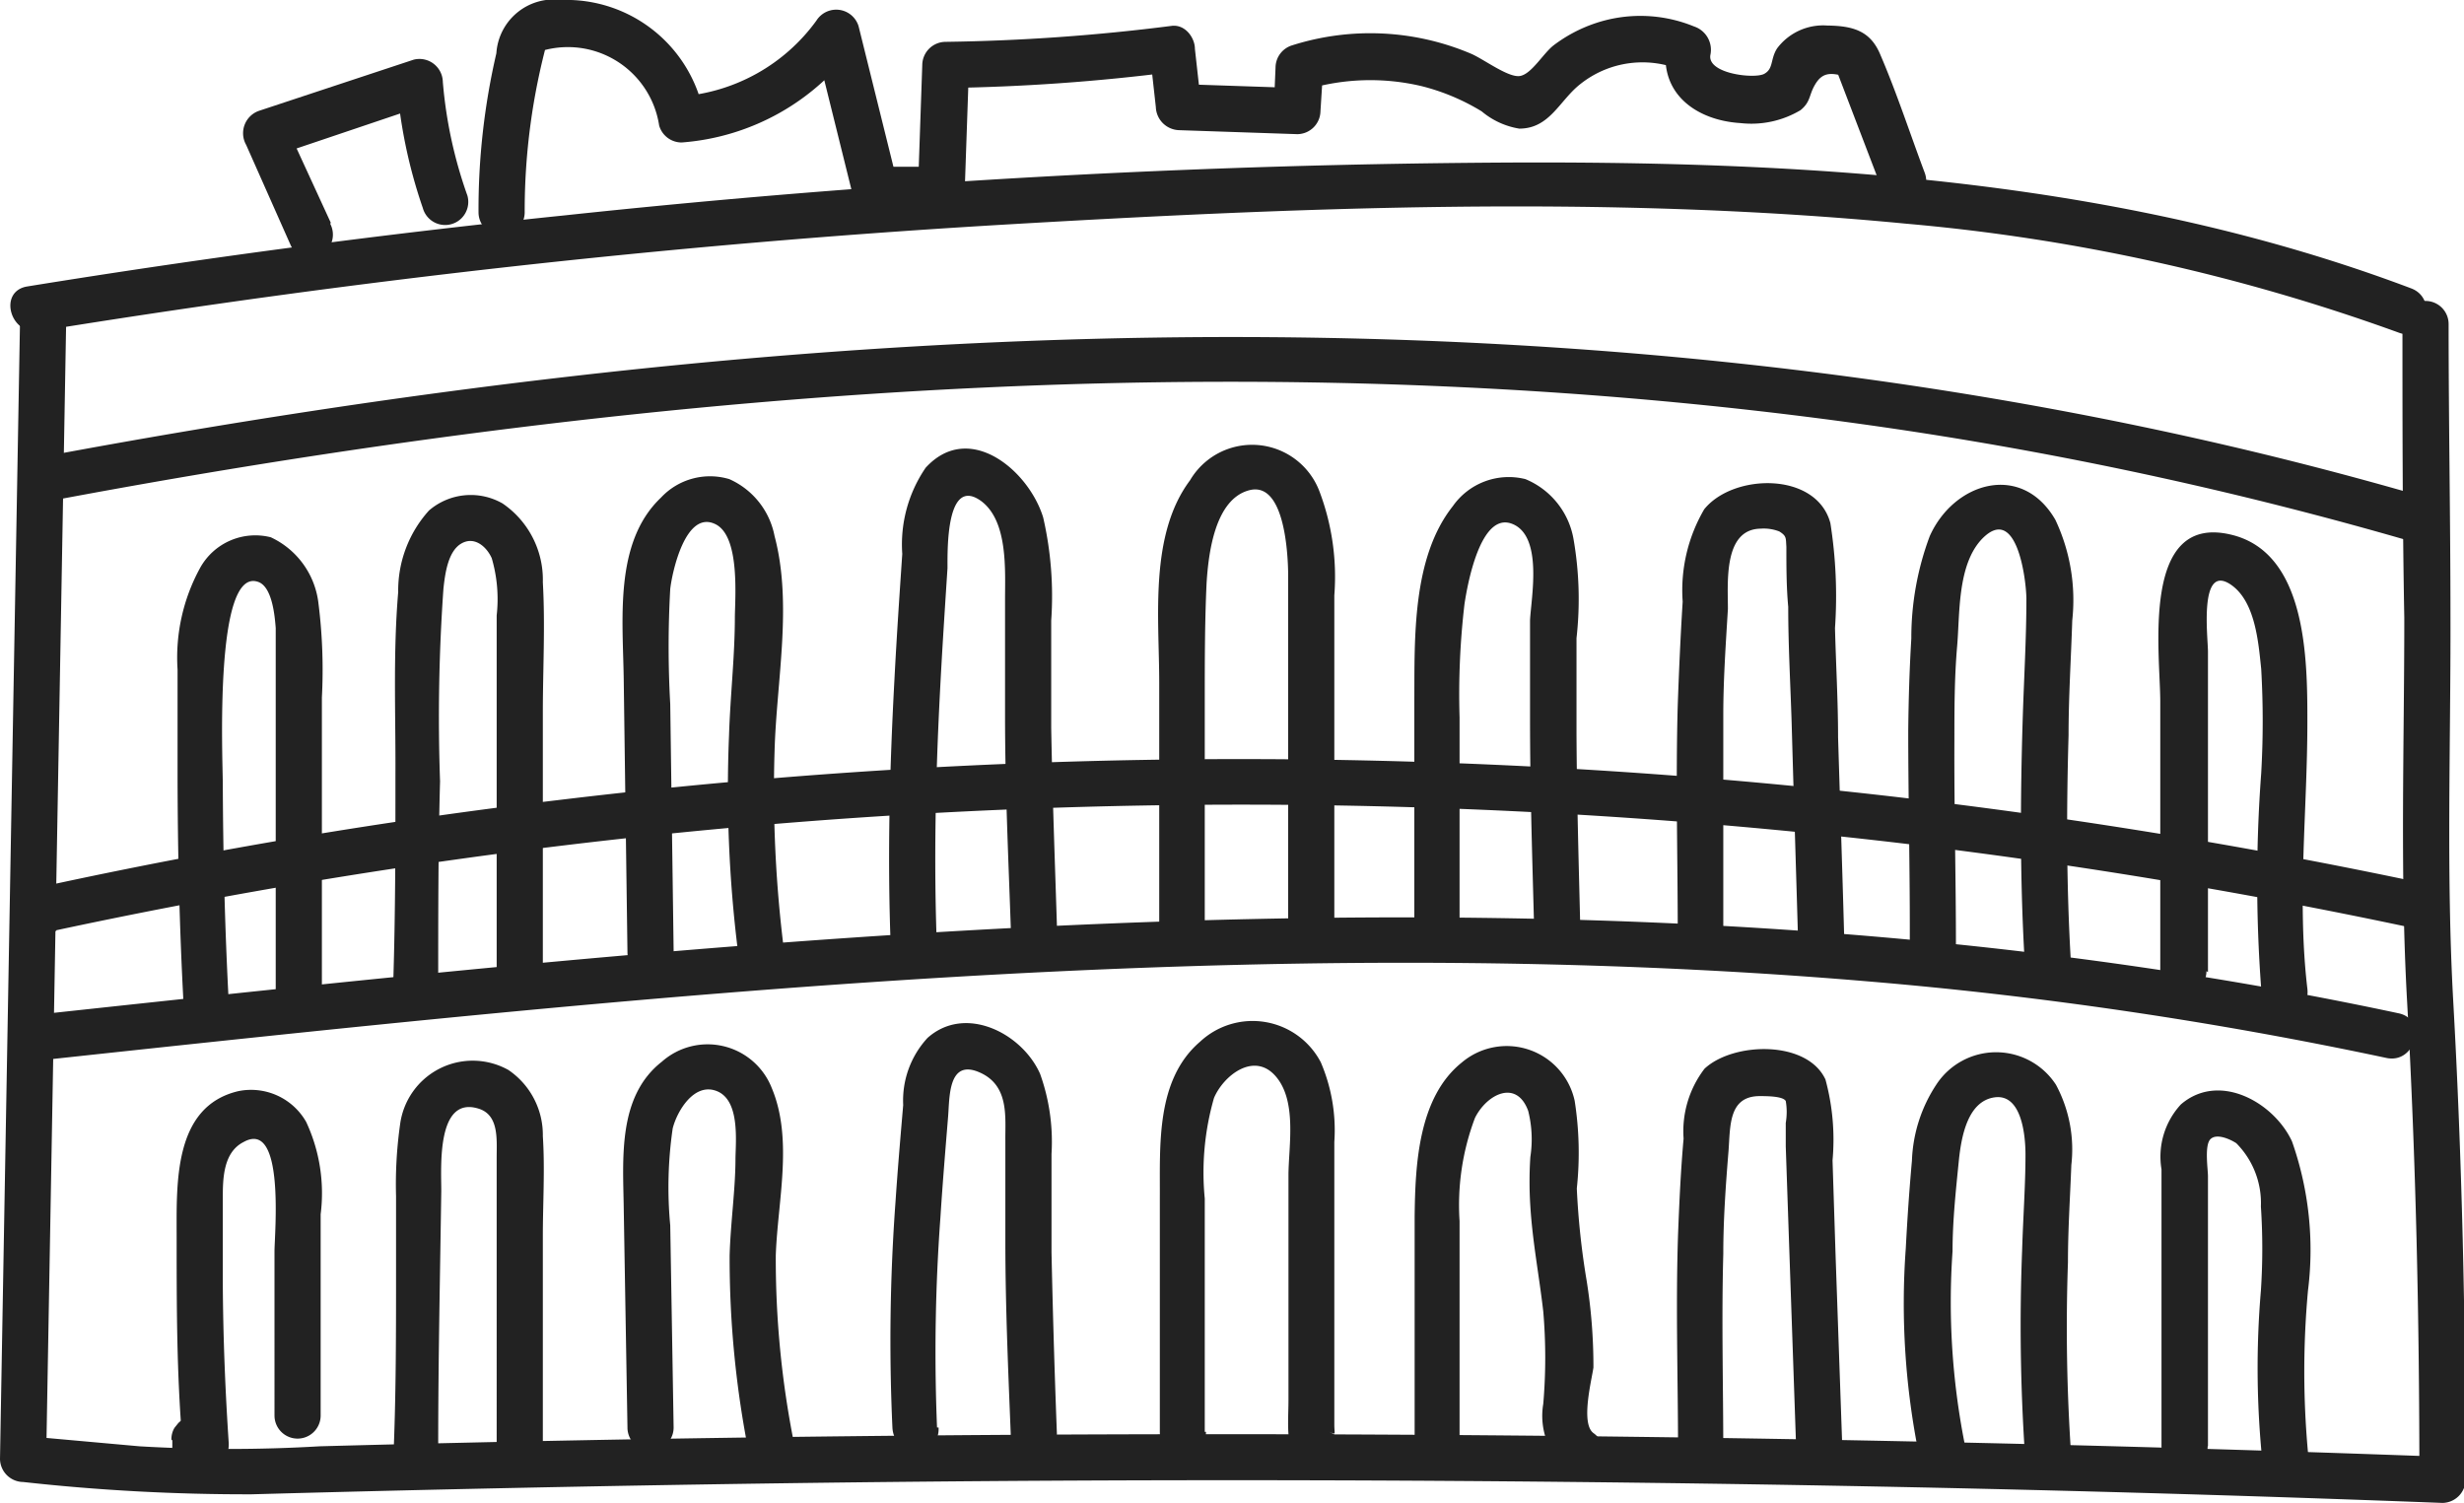
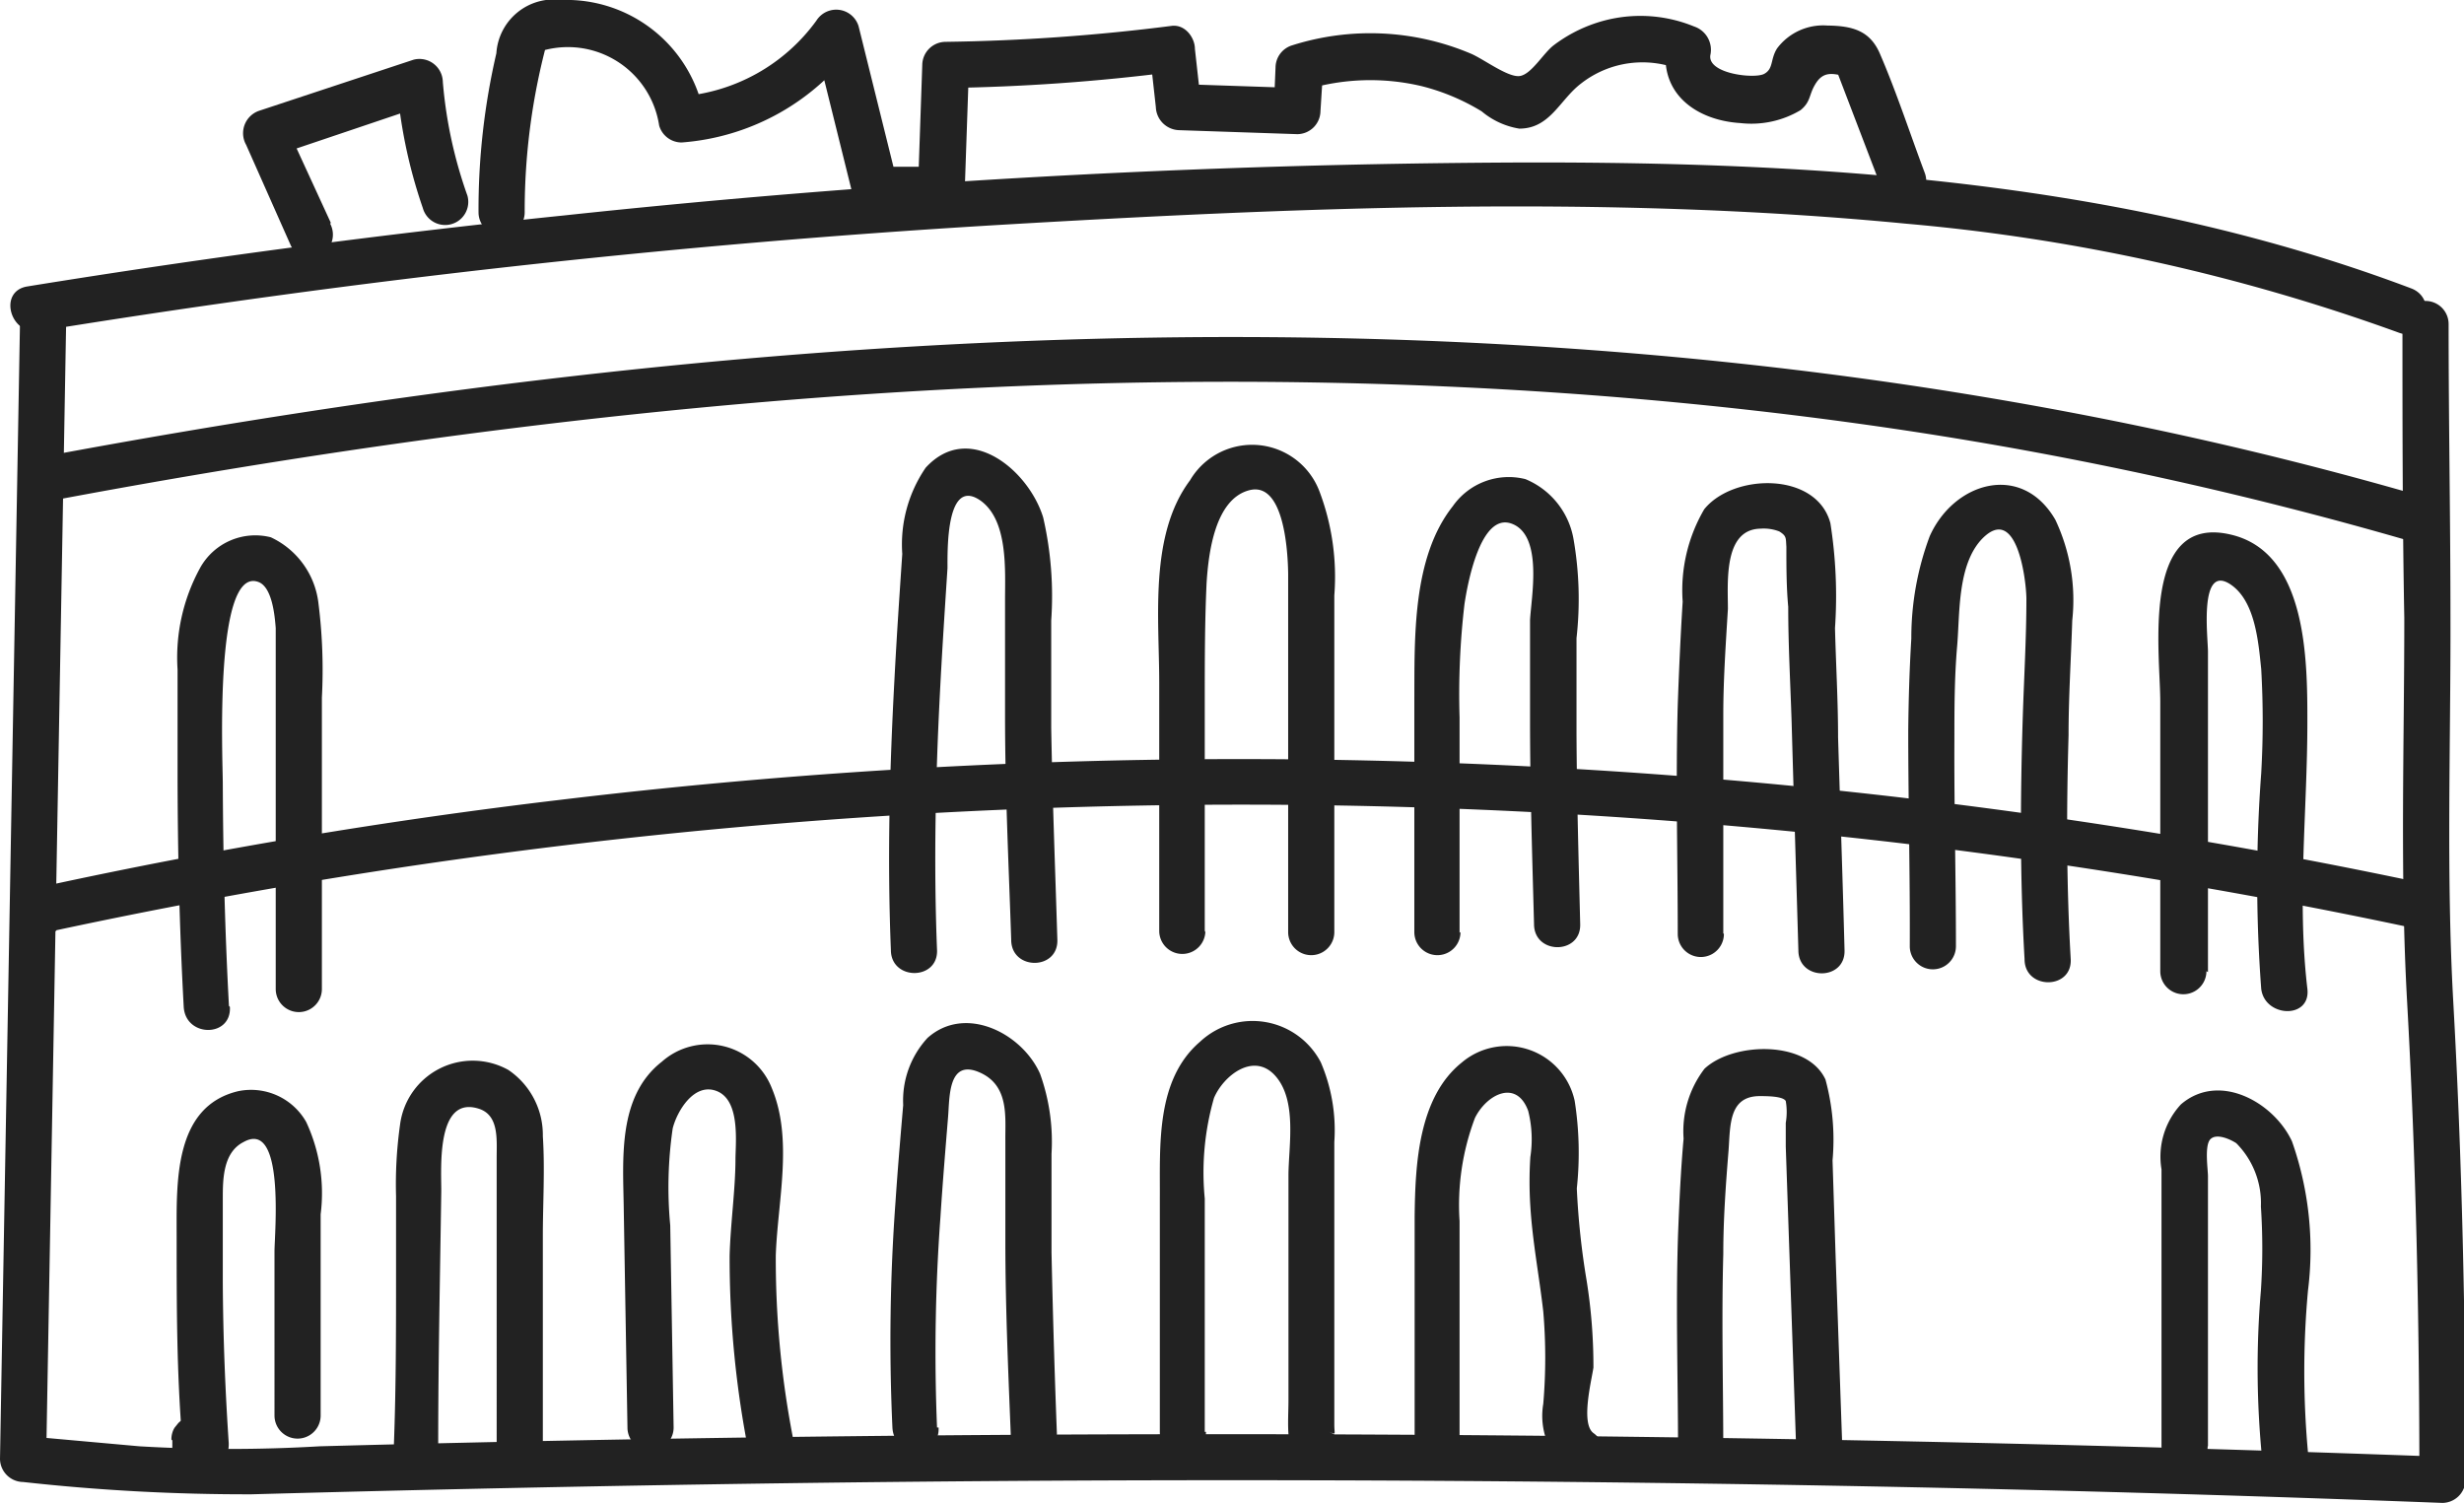
<svg xmlns="http://www.w3.org/2000/svg" viewBox="0 0 80.07 48.84">
  <defs>
    <style>
      .cls-1 {
        fill: #222;
      }
    </style>
  </defs>
  <g id="Layer_2" data-name="Layer 2">
    <g id="city_icons" data-name="city icons">
      <g id="icon-verona">
        <path class="cls-1" d="M1.28,10.76a309.75,309.75,0,0,1,31-3.44c9.84-.58,19.85-1,29.67-.05a63,63,0,0,1,16,3.54c.9.34,1.29-1.11.4-1.44C69.18,5.91,59.28,5.26,49.53,5.28A303.67,303.67,0,0,0,18.34,7Q9.58,7.9.88,9.31c-.95.16-.55,1.6.4,1.45Z" />
        <path class="cls-1" d="M2.05,16.2C21.76,12.52,42.12,11,62,14a126.63,126.63,0,0,1,16.34,3.59.75.75,0,0,0,.4-1.45c-19.53-5.68-40.16-6.22-60.27-3.9-5.65.65-11.26,1.52-16.85,2.56-.95.18-.55,1.62.4,1.45Z" />
        <path class="cls-1" d="M1.83,30.23a183.83,183.83,0,0,1,59.5-2.88q8.58,1,17,2.79c.94.2,1.34-1.24.4-1.44A185.1,185.1,0,0,0,18.14,26q-8.42,1-16.71,2.8c-.94.2-.54,1.65.4,1.45Z" />
-         <path class="cls-1" d="M1.1,34.48c19.76-2.13,39.7-4.27,59.58-2.59a135.33,135.33,0,0,1,16.87,2.49c.94.2,1.34-1.25.4-1.45-19.67-4.2-39.9-3.51-59.81-1.69-5.68.52-11.36,1.13-17,1.74-.95.11-1,1.61,0,1.5Z" />
        <path class="cls-1" d="M.65,10.47,0,47.41a.76.76,0,0,0,.75.75,65.93,65.93,0,0,0,7.43.4q8.69-.24,17.36-.36,17-.23,34,.08,9.91.18,19.83.56a.76.76,0,0,0,.75-.75c0-5.2-.11-10.38-.4-15.56-.23-4.14-.08-8.3-.09-12.45,0-3.18-.06-6.37-.06-9.55a.75.75,0,0,0-1.5,0c0,3.18,0,6.37.06,9.55,0,4.15-.14,8.31.09,12.45.29,5.18.4,10.36.4,15.56l.75-.75Q44.87,46.07,10.39,47a49.81,49.81,0,0,1-5.86,0L.75,46.66l.75.75.65-36.94a.75.75,0,0,0-1.5,0Z" />
        <path class="cls-1" d="M10.75,7.24,9.26,4l-.44,1.1,5.07-1.71-1-.73a16.35,16.35,0,0,0,.85,4.1.75.75,0,0,0,1.45-.4,14.55,14.55,0,0,1-.8-3.7.76.76,0,0,0-.95-.72L8.42,3.6A.77.77,0,0,0,8,4.71L9.46,8a.75.75,0,0,0,1,.27.76.76,0,0,0,.27-1Z" />
        <path class="cls-1" d="M17.05,6.9a21.09,21.09,0,0,1,.76-5.65l-.53.52a3,3,0,0,1,4.14,2.31.76.76,0,0,0,.73.55,7.65,7.65,0,0,0,5.67-3.2l-1.37-.18,1.27,5.12a.76.76,0,0,0,.73.55H30.6a.75.75,0,0,0,.75-.75l.14-4.06-.75.75a64.54,64.54,0,0,0,7.36-.52l-.75-.75.21,1.89a.78.78,0,0,0,.75.75l3.85.13a.76.76,0,0,0,.75-.75L43,2.19l-.55.72A7.24,7.24,0,0,1,46.2,2.8a7,7,0,0,1,1.95.82,2.53,2.53,0,0,0,1.22.56c1,0,1.31-.93,2-1.46a3.24,3.24,0,0,1,3.33-.41l-.53-.92C53.86,3,55.09,3.91,56.56,4a3.12,3.12,0,0,0,1.95-.42c.33-.27.27-.48.46-.81.27-.48.59-.4,1.12-.25L59.57,2,61.1,6c.34.89,1.79.5,1.44-.4C62.06,4.32,61.63,3,61.1,1.77,60.78,1,60.21.84,59.38.83a1.87,1.87,0,0,0-1.63.74c-.23.36-.11.66-.42.83s-1.85,0-1.75-.61a.8.8,0,0,0-.53-.93A4.6,4.6,0,0,0,51.8.77a4.73,4.73,0,0,0-1.31.7c-.34.26-.72.94-1.1,1s-1.19-.56-1.6-.73A8.39,8.39,0,0,0,42,1.47a.76.76,0,0,0-.55.72l-.06,1.42.75-.75-3.85-.13.75.75-.21-1.89c0-.36-.31-.8-.75-.75a64.54,64.54,0,0,1-7.36.52.76.76,0,0,0-.75.75l-.14,4.06.75-.75H28.45l.72.55L27.9.85A.76.76,0,0,0,26.53.67a6,6,0,0,1-4.38,2.46l.72.55A4.55,4.55,0,0,0,18.25,0a1.87,1.87,0,0,0-2.12,1.73,22.46,22.46,0,0,0-.58,5.17.75.75,0,0,0,1.5,0Z" />
        <path class="cls-1" d="M5.6,46.81V47a.58.58,0,0,0,.06.29.54.54,0,0,0,.16.24.78.78,0,0,0,.24.16.68.68,0,0,0,.29.06l.2,0a.79.79,0,0,0,.33-.19L7,47.33A.83.83,0,0,0,7.1,47v-.14A.59.59,0,0,0,7,46.52a.61.61,0,0,0-.15-.24.63.63,0,0,0-.24-.16.72.72,0,0,0-.29-.06l-.2,0a.69.69,0,0,0-.33.19l-.12.15a.72.72,0,0,0-.1.38Z" />
        <path class="cls-1" d="M7.44,47c-.12-1.77-.19-3.54-.2-5.31,0-.91,0-1.82,0-2.73,0-.62,0-1.51.68-1.85,1.35-.75,1,3,1,3.56V46a.75.75,0,0,0,1.5,0V39.46a5.47,5.47,0,0,0-.47-3,2.06,2.06,0,0,0-2.21-1c-2.11.5-2,3-2,4.74,0,2.23,0,4.46.19,6.69.07.95,1.57,1,1.5,0Z" />
        <path class="cls-1" d="M14.24,47c0-2.77.06-5.54.1-8.3,0-.77-.16-3.11,1.22-2.67.66.21.58,1,.58,1.6V47a.75.75,0,0,0,1.5,0V40.18c0-1.08.07-2.18,0-3.26a2.55,2.55,0,0,0-1.12-2.15A2.38,2.38,0,0,0,13,36.55a13.83,13.83,0,0,0-.13,2.32l0,2.48c0,1.87,0,3.73-.07,5.6a.75.75,0,0,0,1.5,0Z" />
        <path class="cls-1" d="M21.89,46.39l-.11-6.57a13.26,13.26,0,0,1,.08-3.15c.14-.56.7-1.51,1.44-1.21s.61,1.59.6,2.18c0,1-.16,2.1-.19,3.15a32.34,32.34,0,0,0,.64,6.5c.16,1,1.61.54,1.45-.4a30.54,30.54,0,0,1-.59-6.1c.06-1.75.57-3.76-.13-5.43a2.24,2.24,0,0,0-3.57-.86c-1.46,1.14-1.26,3.18-1.24,4.83l.12,7.06a.75.75,0,0,0,1.5,0Z" />
        <path class="cls-1" d="M30.45,46.39a59.88,59.88,0,0,1,.11-6.83c.07-1.09.16-2.18.25-3.28.05-.62,0-1.86,1-1.44s.85,1.47.86,2.23c0,1.08,0,2.17,0,3.25,0,2.3.11,4.61.2,6.91,0,1,1.54,1,1.5,0q-.13-3.25-.2-6.53c0-1.07,0-2.13,0-3.2a6.54,6.54,0,0,0-.37-2.6c-.58-1.32-2.43-2.27-3.66-1.17a3,3,0,0,0-.79,2.18c-.09,1.05-.18,2.1-.25,3.15A61.8,61.8,0,0,0,29,46.39c.05,1,1.55,1,1.5,0Z" />
        <path class="cls-1" d="M39.15,46.53c0-2.53,0-5.06,0-7.58a8.76,8.76,0,0,1,.3-3.27c.31-.73,1.3-1.51,2-.71s.43,2.24.42,3.19l0,3.67,0,3.67c0,.94-.18,2.09.89,2.47.91.32,1.31-1.13.4-1.45.28.1.2.13.2-.23s0-.52,0-.79V43.8l0-3.41c0-1.09,0-2.19,0-3.28a5.59,5.59,0,0,0-.44-2.59A2.5,2.5,0,0,0,39,33.85c-1.45,1.24-1.3,3.38-1.31,5.1,0,2.52,0,5,0,7.58a.75.75,0,0,0,1.5,0Z" />
        <path class="cls-1" d="M47.43,46.81c0-2.38,0-4.75,0-7.13a8,8,0,0,1,.5-3.35c.38-.77,1.35-1.27,1.73-.23a3.78,3.78,0,0,1,.07,1.5,12.2,12.2,0,0,0,0,1.6c.07,1.15.29,2.28.42,3.42a17.68,17.68,0,0,1,0,3,2.33,2.33,0,0,0,.88,2.24c.78.57,1.53-.73.75-1.29-.42-.31-.06-1.71,0-2.13a17.68,17.68,0,0,0-.22-2.82,24.84,24.84,0,0,1-.32-3,10.88,10.88,0,0,0-.07-2.85,2.26,2.26,0,0,0-3.67-1.24c-1.42,1.14-1.51,3.35-1.53,5,0,2.42,0,4.83,0,7.25a.75.75,0,0,0,1.5,0Z" />
        <path class="cls-1" d="M56,47.23c0-2.16-.06-4.32,0-6.48,0-1.12.08-2.24.17-3.35.06-.81,0-1.77,1-1.78.24,0,.77,0,.86.16a2.09,2.09,0,0,1,0,.71l0,.77.11,3.21.23,6.64c0,1,1.54,1,1.5,0l-.22-6.28-.1-3.12a7.46,7.46,0,0,0-.23-2.63c-.6-1.29-3-1.22-3.93-.35A3.34,3.34,0,0,0,54.71,37c-.09,1-.14,2.07-.18,3.11-.08,2.36,0,4.72,0,7.08a.75.75,0,0,0,1.5,0Z" />
-         <path class="cls-1" d="M63.84,46.9a23.73,23.73,0,0,1-.39-6.24c0-1,.11-2,.21-3,.08-.72.28-1.88,1.16-2s1,1.25,1,1.86c0,1-.08,2.09-.11,3.13a62.81,62.81,0,0,0,.09,6.58c.07.95,1.57,1,1.5,0a61.28,61.28,0,0,1-.1-6.21c0-1.06.07-2.11.11-3.16a4.44,4.44,0,0,0-.5-2.61,2.32,2.32,0,0,0-3.89,0,4.79,4.79,0,0,0-.79,2.47c-.09,1-.15,1.9-.2,2.85a24.71,24.71,0,0,0,.44,6.76c.21.94,1.65.54,1.44-.4Z" />
        <path class="cls-1" d="M71.75,47V38.22c0-.22-.12-1,.08-1.2s.64,0,.84.13a2.76,2.76,0,0,1,.8,2.06,20.71,20.71,0,0,1,0,2.73,29.73,29.73,0,0,0,.06,5.66.75.75,0,0,0,.92.53A.78.78,0,0,0,75,47.2a28.88,28.88,0,0,1,0-5.26,10.61,10.61,0,0,0-.52-4.85c-.59-1.27-2.37-2.27-3.61-1.2A2.5,2.5,0,0,0,70.24,38v9a.75.75,0,0,0,1.5,0Z" />
        <path class="cls-1" d="M7.44,32.69c-.13-2.4-.19-4.81-.2-7.22,0-.78-.29-7.07,1.15-6.56.46.16.54,1.12.57,1.5,0,.55,0,1.1,0,1.65v3.29q0,3.39,0,6.79a.75.75,0,0,0,1.5,0V25.93c0-1.08,0-2.17,0-3.26a17.26,17.26,0,0,0-.11-3.05A2.71,2.71,0,0,0,8.8,17.46a2.05,2.05,0,0,0-2.3,1,6.07,6.07,0,0,0-.73,3.3c0,1.09,0,2.17,0,3.25,0,2.57.06,5.14.2,7.71.06,1,1.56,1,1.5,0Z" />
-         <path class="cls-1" d="M14.24,31.9c0-2.17,0-4.34.06-6.51a59.4,59.4,0,0,1,.11-6.26c.05-.46.14-1.2.57-1.46s.83.09,1,.47A4.75,4.75,0,0,1,16.14,20V31.59a.75.75,0,0,0,1.5,0V23.17c0-1.41.08-2.84,0-4.25a3,3,0,0,0-1.31-2.56,2.08,2.08,0,0,0-2.39.23,3.88,3.88,0,0,0-1,2.65c-.17,2-.08,4-.09,5.92,0,2.25,0,4.49-.07,6.74a.75.75,0,0,0,1.5,0Z" />
-         <path class="cls-1" d="M21.89,30.88l-.11-8a33.32,33.32,0,0,1,0-3.74c.06-.54.5-2.6,1.48-2.1.78.4.63,2.32.62,3,0,1.29-.15,2.57-.19,3.87a42.33,42.33,0,0,0,.29,7c.13.94,1.63,1,1.5,0a41.44,41.44,0,0,1-.31-6.49c.06-2.27.59-4.78,0-7a2.55,2.55,0,0,0-1.47-1.85,2.18,2.18,0,0,0-2.22.6c-1.55,1.47-1.23,4-1.21,6l.12,8.77a.75.75,0,0,0,1.5,0Z" />
        <path class="cls-1" d="M30.45,30.88c-.11-2.76-.05-5.52.09-8.28.07-1.38.16-2.76.25-4.14,0-.58-.05-3,1.09-2.18.88.65.78,2.24.78,3.2,0,1.27,0,2.53,0,3.79,0,2.43.12,4.85.2,7.27,0,1,1.53,1,1.5,0-.07-2.29-.16-4.59-.2-6.89,0-1.16,0-2.32,0-3.48a11.42,11.42,0,0,0-.26-3.35c-.46-1.52-2.4-3.17-3.82-1.62A4.41,4.41,0,0,0,29.32,18c-.09,1.33-.18,2.66-.25,4-.16,2.95-.24,5.91-.12,8.87,0,1,1.54,1,1.5,0Z" />
        <path class="cls-1" d="M39.15,30.29c0-2.51,0-5,0-7.54,0-1.27,0-2.55.06-3.82.06-.92.26-2.71,1.39-3s1.25,2,1.26,2.71c0,1.31,0,2.64,0,3.95,0,2.57,0,5.13,0,7.7a.75.75,0,0,0,1.5,0c0-2.43,0-4.86,0-7.29,0-1.22,0-2.43,0-3.65a7.84,7.84,0,0,0-.49-3.4,2.34,2.34,0,0,0-4.2-.34c-1.33,1.78-1,4.47-1,6.56,0,2.69,0,5.39,0,8.08a.75.75,0,0,0,1.5,0Z" />
        <path class="cls-1" d="M47.43,30.31c0-2.33,0-4.65,0-7a25.12,25.12,0,0,1,.16-3.68c.09-.6.51-3,1.54-2.61s.62,2.44.59,3.14c0,1.07,0,2.14,0,3.21,0,2.22.07,4.44.13,6.66,0,1,1.53,1,1.5,0-.05-2.06-.11-4.12-.12-6.18,0-1,0-2.08,0-3.11a11.35,11.35,0,0,0-.1-3.24,2.59,2.59,0,0,0-1.56-1.93,2.22,2.22,0,0,0-2.36.88c-1.33,1.68-1.24,4.31-1.25,6.33,0,2.5,0,5,0,7.51a.75.75,0,0,0,1.5,0Z" />
        <path class="cls-1" d="M56,30.33C56,28,56,25.6,56,23.24c0-1.15.08-2.3.15-3.45,0-.86-.15-2.59,1.06-2.61a1.4,1.4,0,0,1,.61.09c.24.15.21.21.23.5,0,.65,0,1.3.06,1.95,0,1.24.07,2.49.11,3.73.07,2.48.15,5,.22,7.43,0,1,1.53,1,1.5,0-.06-2.31-.14-4.61-.21-6.92,0-1.18-.07-2.37-.1-3.55A15.22,15.22,0,0,0,59.48,17c-.45-1.68-3.16-1.62-4.1-.45a5.21,5.21,0,0,0-.7,3c-.07,1.12-.12,2.24-.16,3.36-.07,2.48,0,5,0,7.44a.75.75,0,0,0,1.5,0Z" />
        <path class="cls-1" d="M63.56,30.73c0-2.22-.06-4.44-.05-6.66,0-1,0-2.05.09-3.08s0-2.65.82-3.49c1.11-1.12,1.42,1.29,1.43,1.95,0,1.3-.08,2.61-.12,3.91-.08,2.6-.09,5.21.06,7.81,0,1,1.55,1,1.5,0-.14-2.42-.14-4.85-.07-7.28,0-1.24.08-2.49.12-3.73a6.11,6.11,0,0,0-.55-3.27c-1.09-1.88-3.29-1.23-4.08.53a9.43,9.43,0,0,0-.6,3.33c-.06,1-.09,2-.1,3,0,2.32.06,4.64.05,7a.75.75,0,0,0,1.5,0Z" />
        <path class="cls-1" d="M71.75,31.59V21.18c0-.47-.3-2.87.73-2.19.81.54.91,1.89,1,2.75a29.5,29.5,0,0,1,0,3.39,47.13,47.13,0,0,0,0,7c.11.94,1.62,1,1.5,0-.34-2.89,0-5.77,0-8.66,0-2,0-5.53-2.5-6.1-2.93-.68-2.28,3.86-2.28,5.43v8.76a.75.75,0,0,0,1.5,0Z" />
      </g>
    </g>
  </g>
</svg>